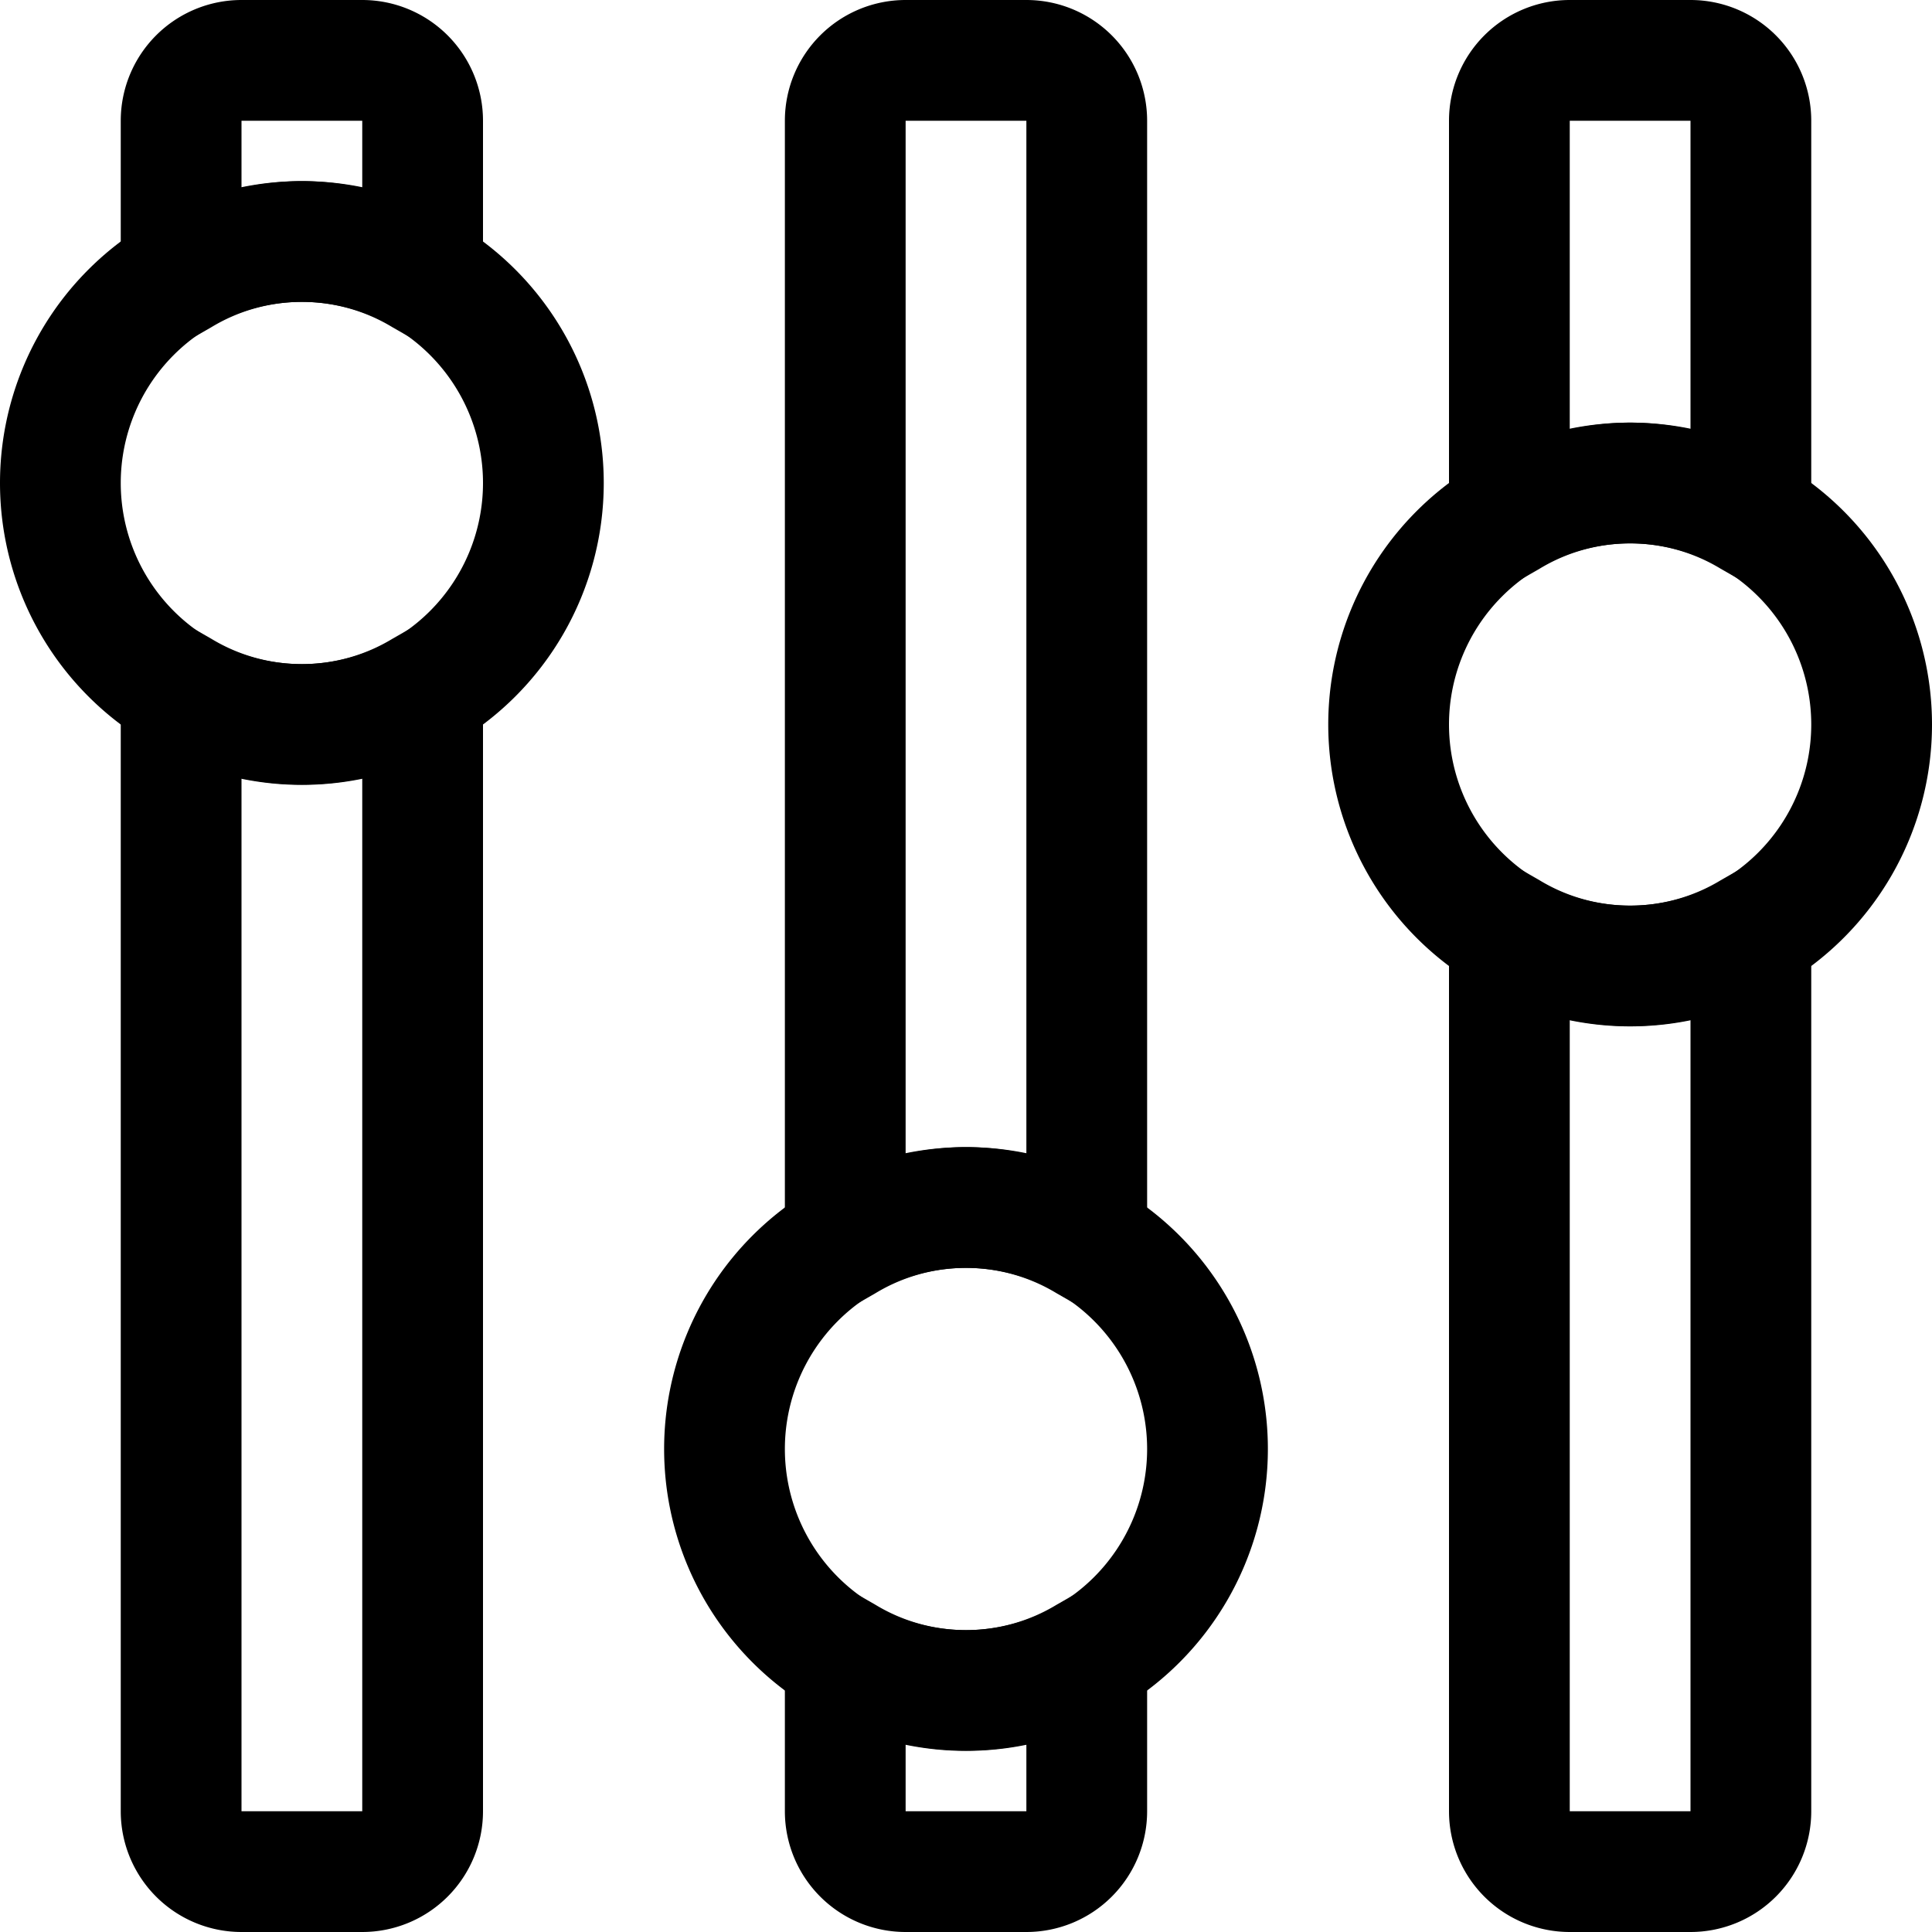
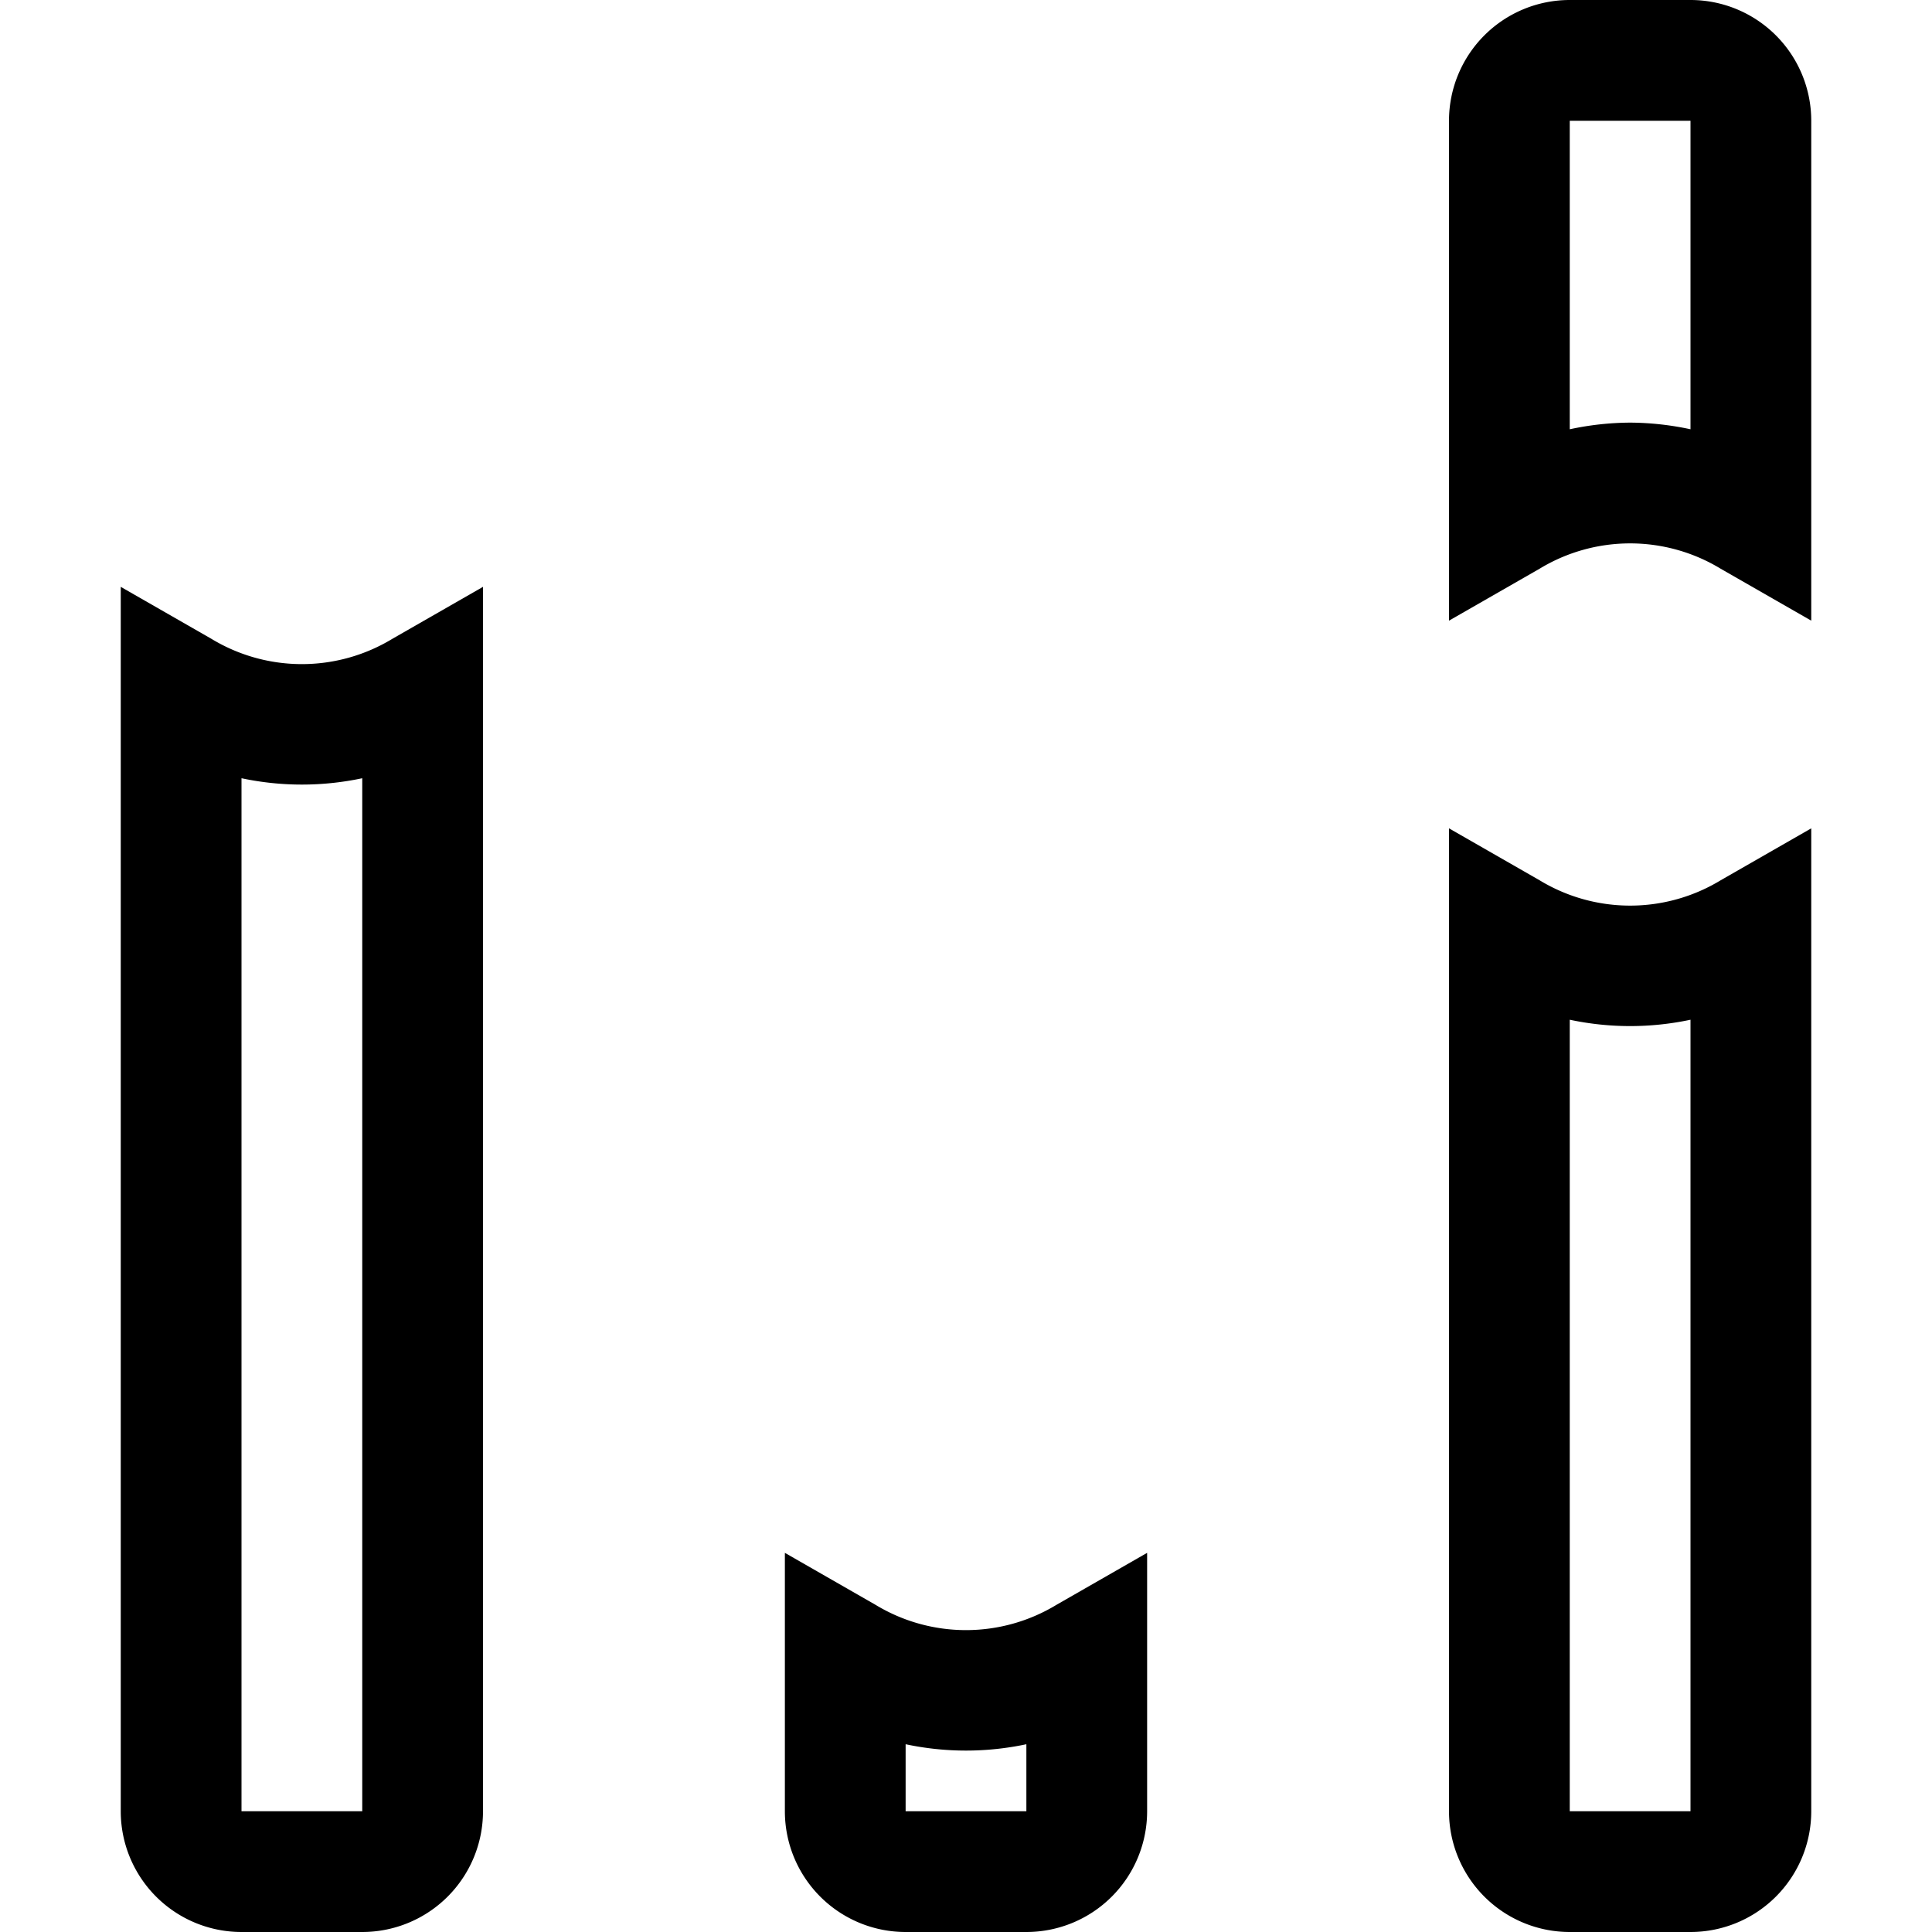
<svg xmlns="http://www.w3.org/2000/svg" viewBox="0 0 32 32">
  <title />
  <g id="volumeControl">
    <path d="M6,32H4a2,2,0,0,1-2-2V9.72l1.5.86a2.89,2.89,0,0,0,3,0L8,9.72V30A2,2,0,0,1,6,32ZM4,12.89V30H6V12.89A4.81,4.81,0,0,1,4,12.89Z" />
-     <path d="M8,6.28,6.5,5.42a2.89,2.89,0,0,0-3,0L2,6.28V2A2,2,0,0,1,4,0H6A2,2,0,0,1,8,2ZM5,3a4.86,4.86,0,0,1,1,.11V2H4V3.11A4.86,4.86,0,0,1,5,3Z" />
    <path d="M17,32H15a2,2,0,0,1-2-2V25.72l1.5.86a2.89,2.89,0,0,0,3,0l1.5-.86V30A2,2,0,0,1,17,32Zm-2-3.11V30h2V28.89A4.81,4.81,0,0,1,15,28.89Z" />
-     <path d="M19,22.28l-1.5-.86a2.89,2.89,0,0,0-3,0l-1.5.86V2a2,2,0,0,1,2-2h2a2,2,0,0,1,2,2ZM16,19a4.86,4.86,0,0,1,1,.11V2H15V19.11A4.86,4.86,0,0,1,16,19Z" />
    <path d="M28,32H26a2,2,0,0,1-2-2V13.72l1.5.86a2.89,2.89,0,0,0,3,0l1.5-.86V30A2,2,0,0,1,28,32ZM26,16.89V30h2V16.89A4.81,4.81,0,0,1,26,16.89Z" />
    <path d="M30,10.28l-1.5-.86a2.89,2.89,0,0,0-3,0l-1.5.86V2a2,2,0,0,1,2-2h2a2,2,0,0,1,2,2ZM27,7a4.86,4.86,0,0,1,1,.11V2H26V7.11A4.86,4.86,0,0,1,27,7Z" />
-     <path d="M5,13a5,5,0,1,1,5-5A5,5,0,0,1,5,13ZM5,5A3,3,0,1,0,8,8,3,3,0,0,0,5,5Z" />
-     <path d="M16,29a5,5,0,1,1,5-5A5,5,0,0,1,16,29Zm0-8a3,3,0,1,0,3,3A3,3,0,0,0,16,21Z" />
-     <path d="M27,17a5,5,0,1,1,5-5A5,5,0,0,1,27,17Zm0-8a3,3,0,1,0,3,3A3,3,0,0,0,27,9Z" />
  </g>
</svg>